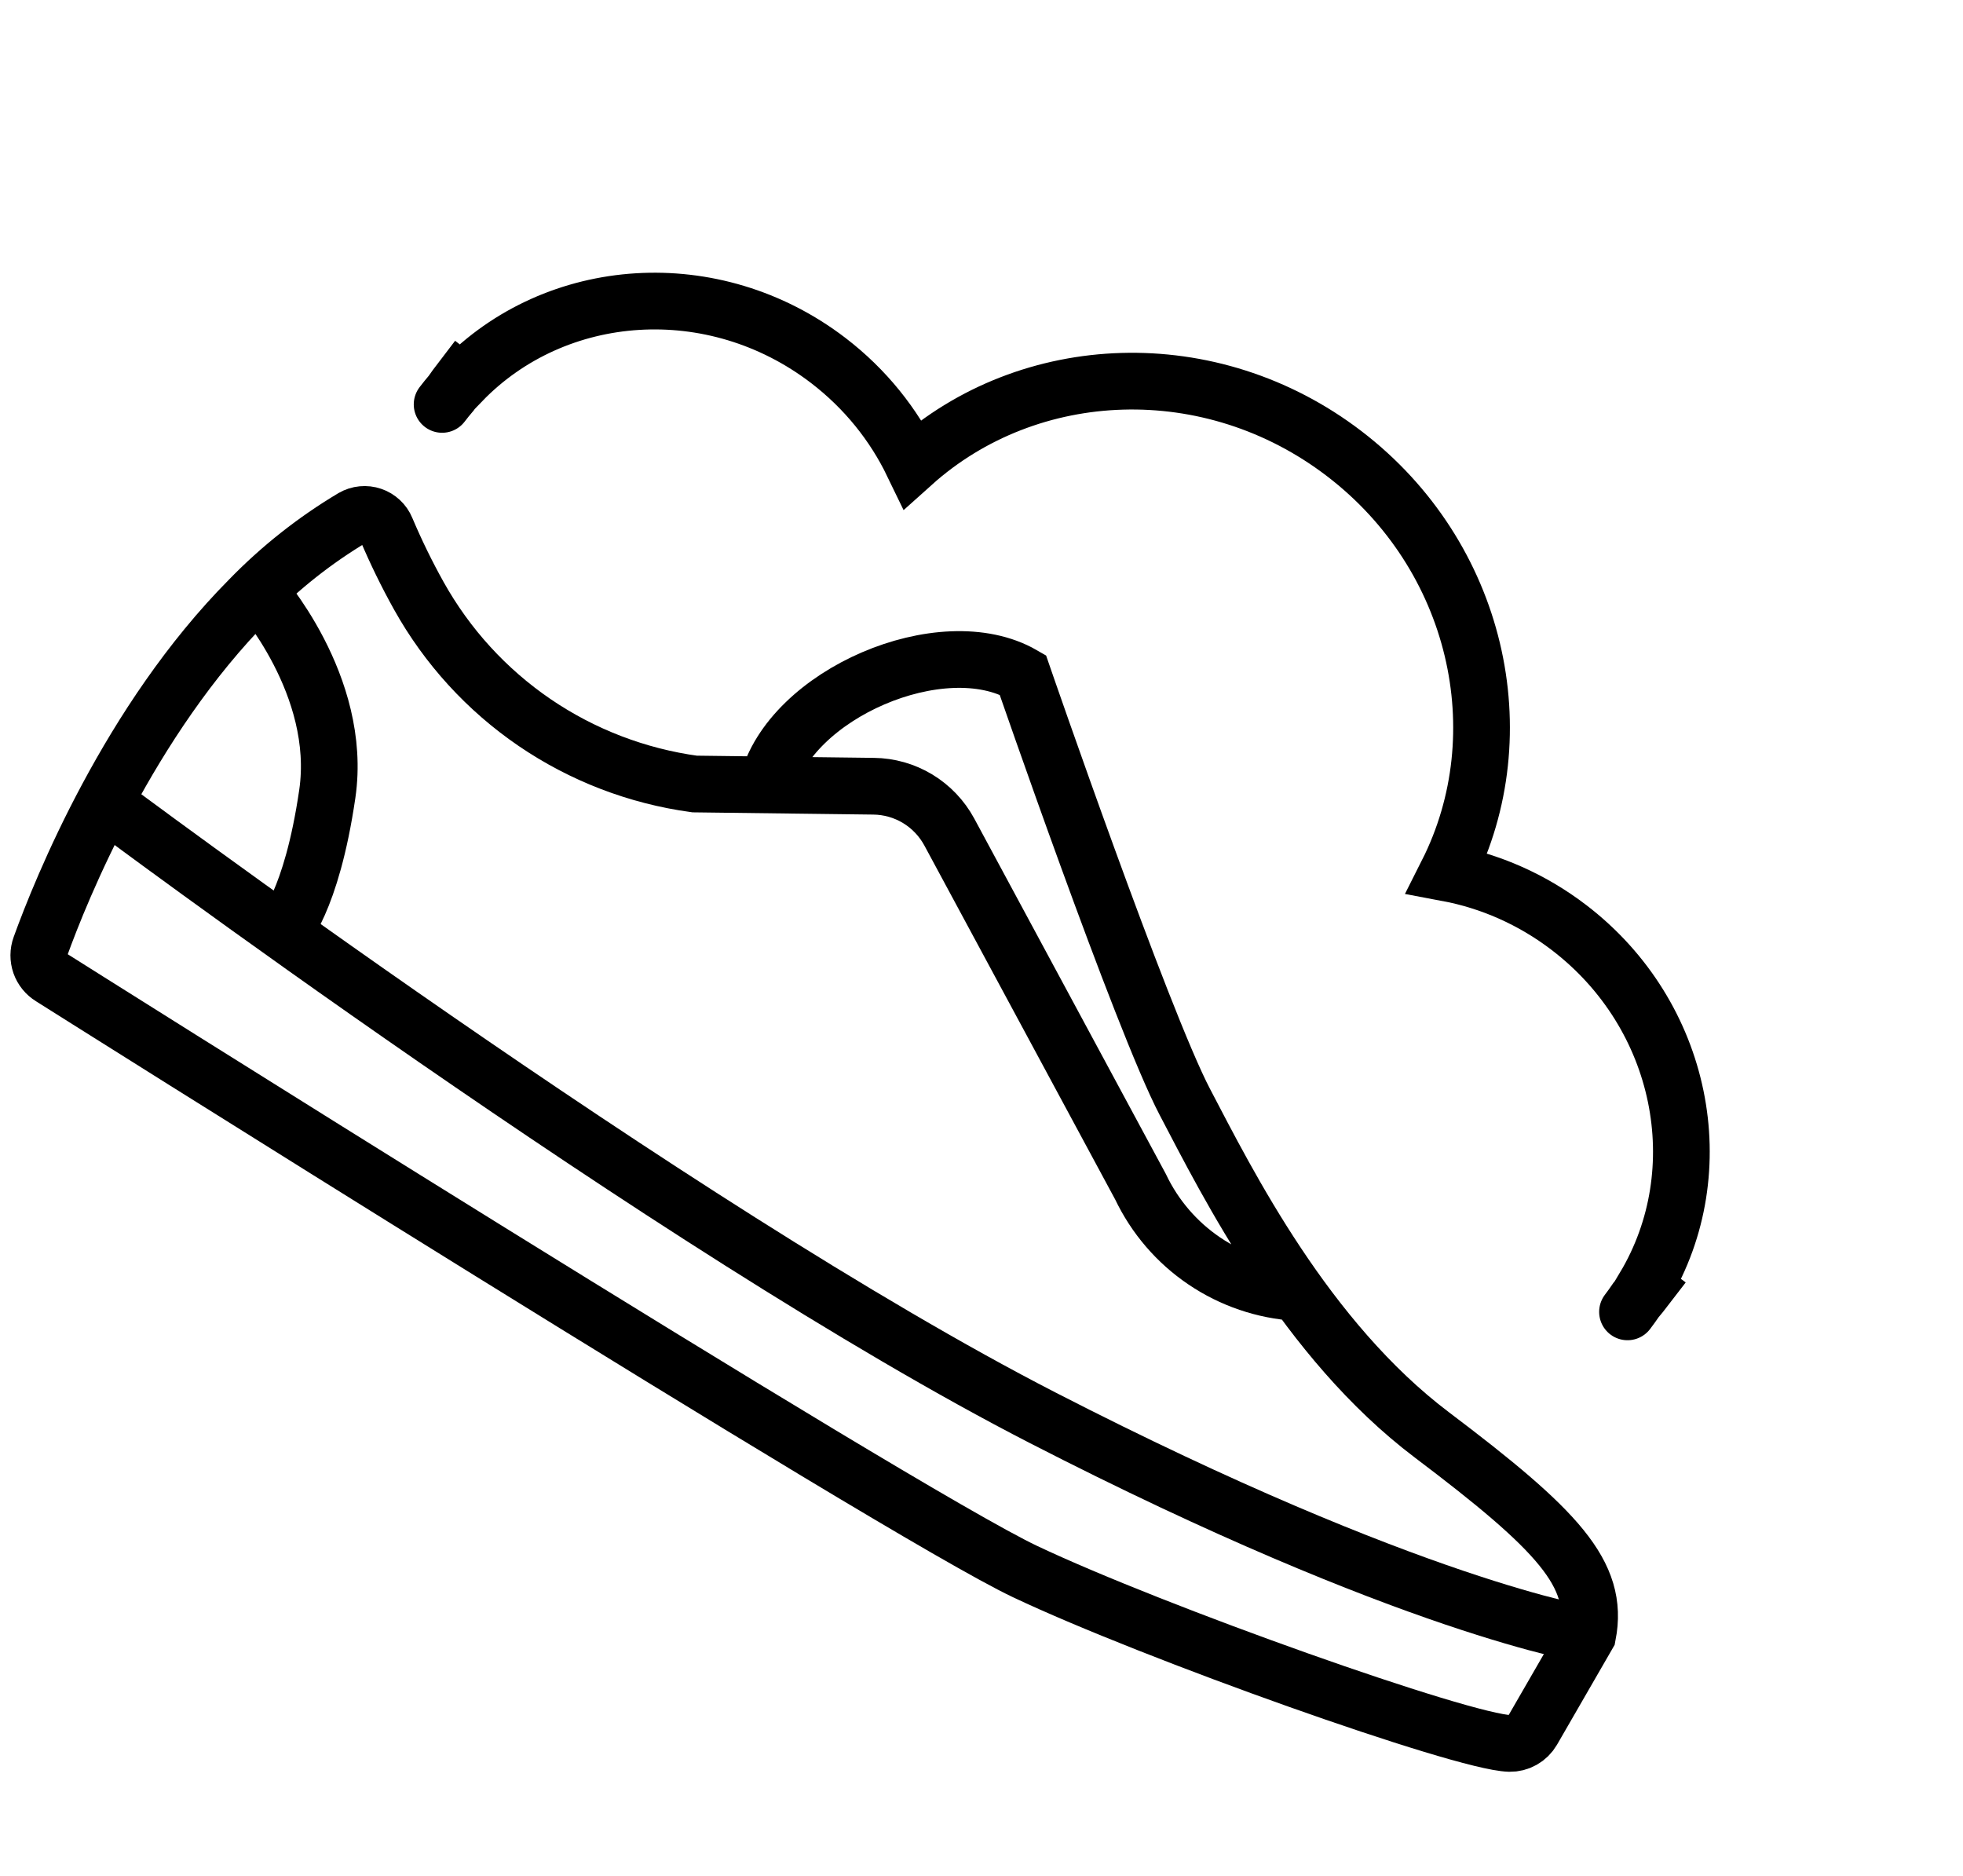
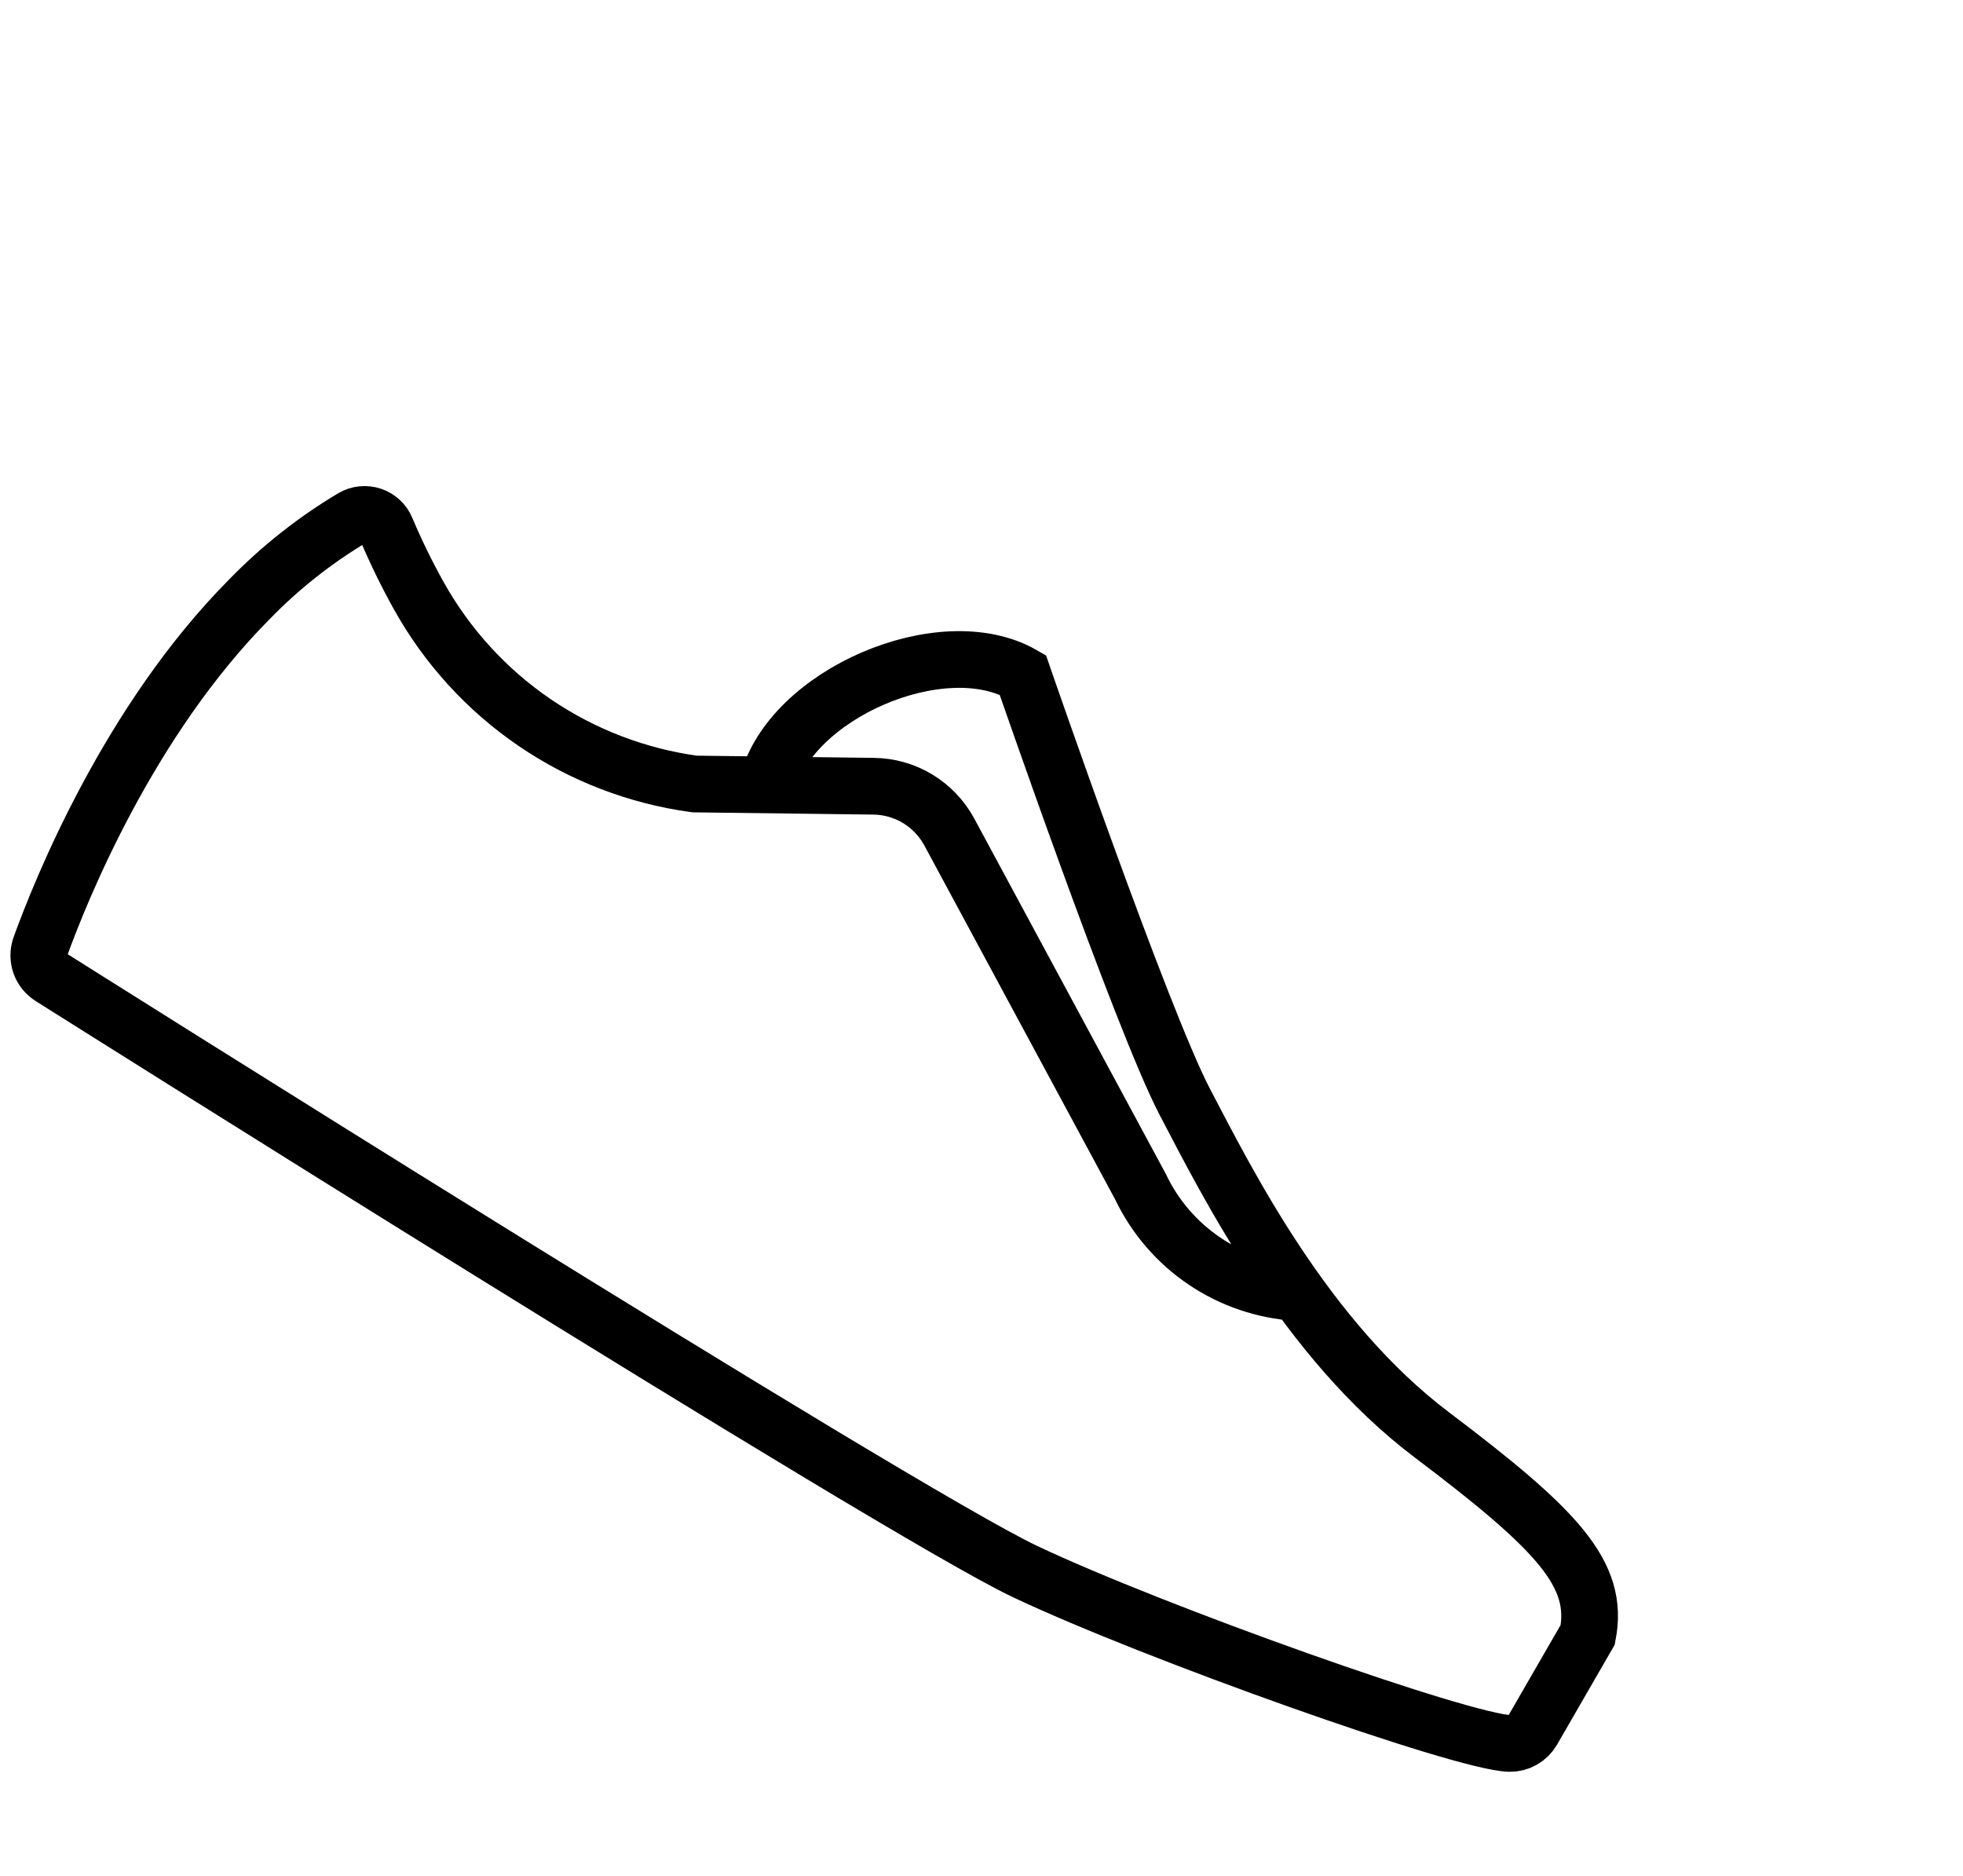
<svg xmlns="http://www.w3.org/2000/svg" fill="none" viewBox="0 0 45 43" height="43" width="45">
  <g id="Group 925">
    <g id="Layer 2">
      <g id="Layer 1">
        <path stroke-miterlimit="10" stroke-width="1.3" stroke="black" d="M18.61 18.003L17.587 17.988C18.098 15.912 21.601 14.403 23.446 15.468C23.446 15.468 26.175 23.379 27.163 25.262C28.15 27.146 29.933 30.707 32.823 32.89C35.712 35.072 36.666 36.08 36.397 37.473L35.13 39.668C35.077 39.759 35 39.835 34.908 39.887C34.817 39.939 34.713 39.965 34.608 39.963C33.526 39.936 26.459 37.425 23.499 36.024C20.538 34.623 1.17 22.4 1.17 22.4C1.055 22.33 0.967 22.221 0.922 22.094C0.878 21.966 0.878 21.826 0.925 21.698C1.399 20.387 2.959 16.516 5.717 13.737C6.423 13.011 7.22 12.381 8.089 11.863C8.155 11.825 8.229 11.801 8.305 11.794C8.381 11.787 8.457 11.795 8.529 11.82C8.601 11.844 8.667 11.884 8.723 11.936C8.779 11.988 8.823 12.051 8.852 12.122C9.074 12.647 9.324 13.16 9.602 13.658C10.25 14.819 11.158 15.813 12.254 16.561C13.351 17.309 14.607 17.791 15.923 17.971L20.027 18.022C20.383 18.026 20.731 18.125 21.036 18.309C21.34 18.493 21.59 18.755 21.76 19.068L26.145 27.202C26.473 27.891 26.978 28.479 27.609 28.905C28.239 29.331 28.973 29.581 29.733 29.628L29.767 29.648" id="Vector" />
-         <path stroke-miterlimit="10" stroke-width="1.3" stroke="black" d="M2.4 18.392C2.4 18.392 15.433 28.148 23.905 32.5C32.377 36.852 36.397 37.473 36.397 37.473" id="Vector_2" />
-         <path stroke-miterlimit="10" stroke-width="1.3" stroke="black" d="M5.918 13.536C5.918 13.536 7.867 15.703 7.503 18.198C7.139 20.692 6.475 21.354 6.475 21.354" id="Vector_3" />
      </g>
    </g>
-     <path stroke-linecap="round" stroke-width="1.3" stroke="black" d="M10.135 9.27C10.203 9.181 10.273 9.094 10.345 9.01C10.411 8.914 10.48 8.819 10.552 8.725L10.583 8.749C12.743 6.51 16.364 6.255 18.986 8.262C19.84 8.916 20.489 9.734 20.923 10.632C23.592 8.236 27.76 8.06 30.817 10.4C33.875 12.741 34.793 16.81 33.177 20.012C34.157 20.196 35.117 20.61 35.97 21.263C38.593 23.27 39.291 26.832 37.695 29.502L37.726 29.525C37.654 29.619 37.58 29.711 37.504 29.8C37.442 29.891 37.377 29.982 37.309 30.071" id="Union" />
  </g>
</svg>